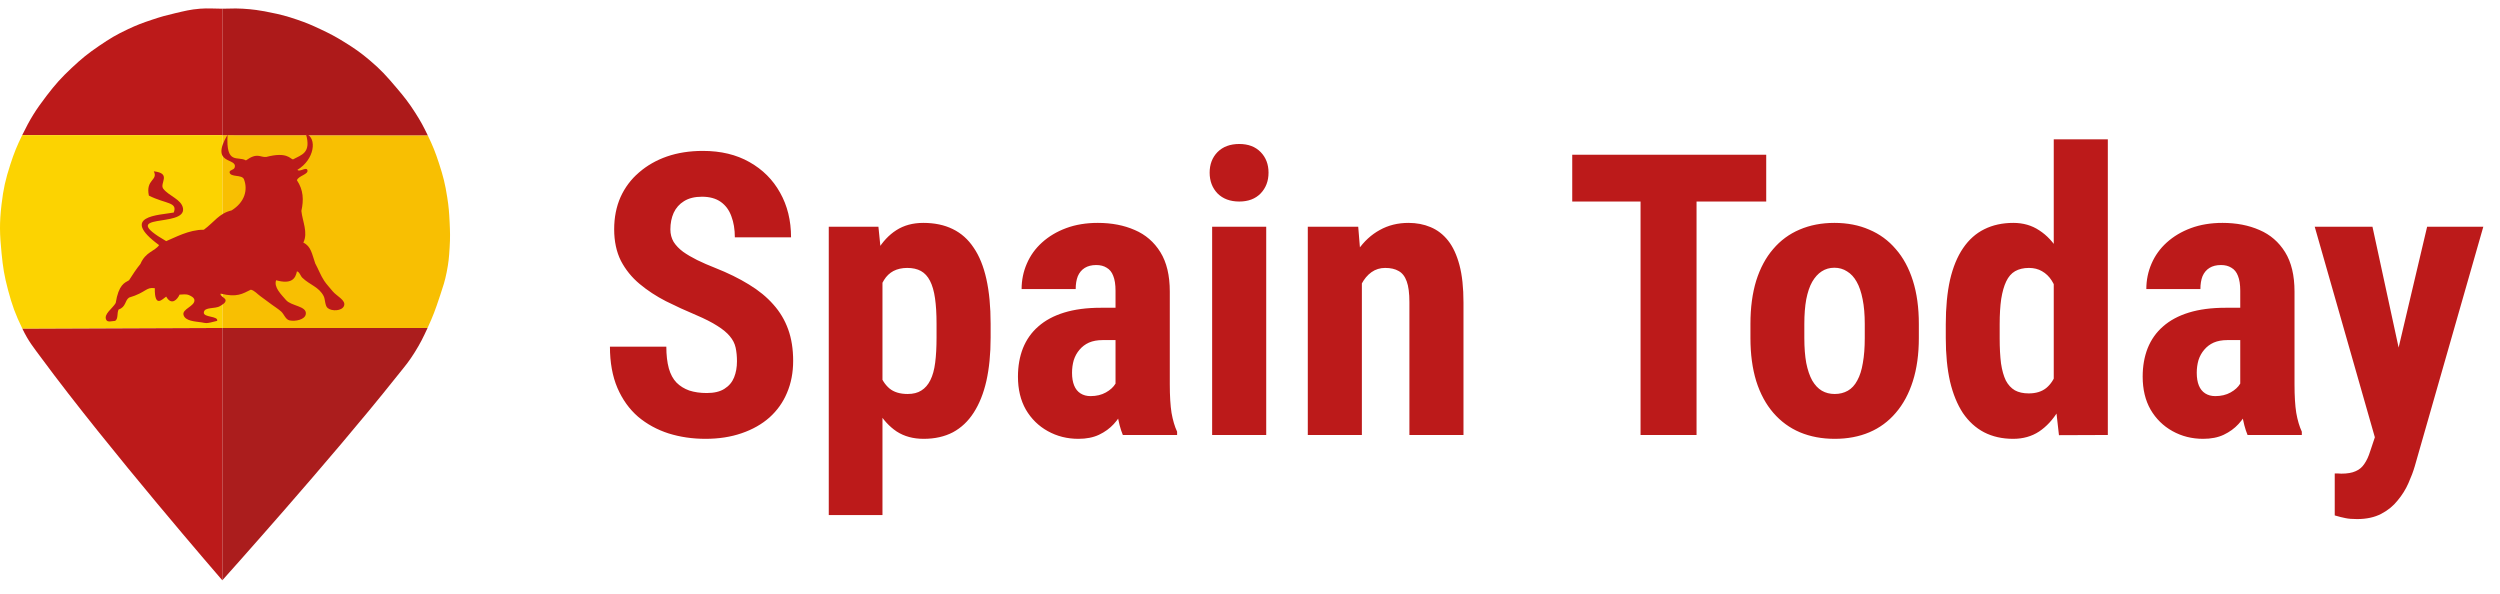
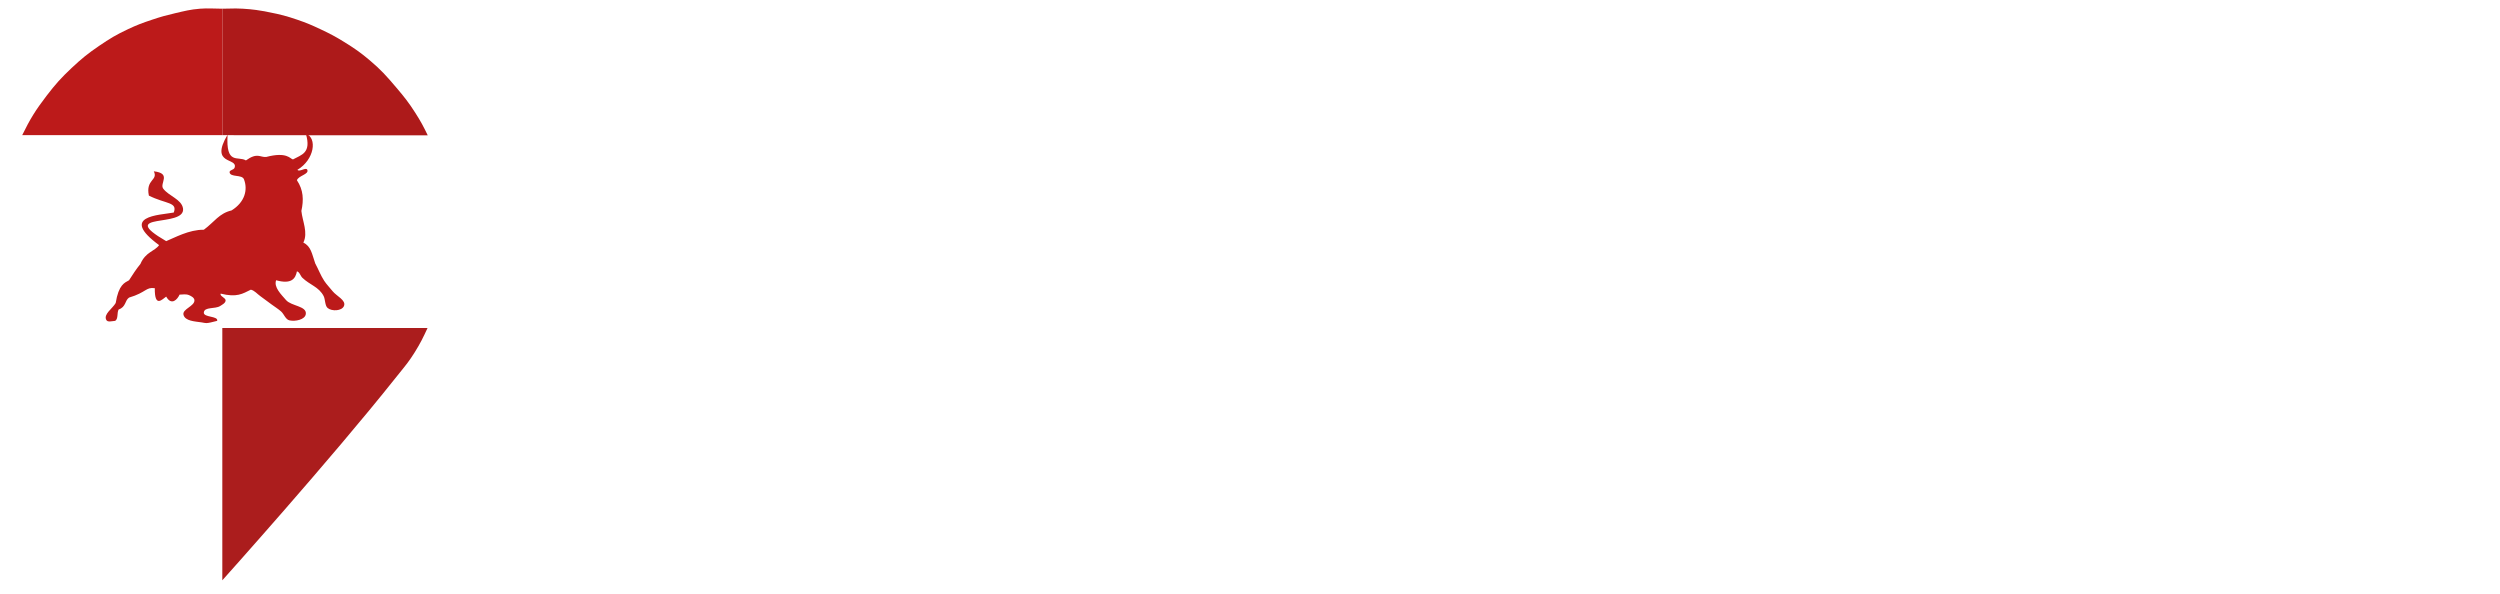
<svg xmlns="http://www.w3.org/2000/svg" width="160" height="38" viewBox="0 0 160 38" fill="none">
  <path fill-rule="evenodd" clip-rule="evenodd" d="M14.228 20.99V37.139C14.228 37.139 21.177 29.395 25.294 24.213C25.408 24.069 25.512 23.941 25.61 23.82C25.946 23.406 26.209 23.083 26.541 22.549C26.906 21.965 27.075 21.615 27.364 20.99H14.228Z" fill="#AB1D1D" />
-   <path fill-rule="evenodd" clip-rule="evenodd" d="M14.228 8.65V20.99H27.364C27.705 20.252 27.864 19.821 28.12 19.049C28.144 18.977 28.167 18.908 28.189 18.842C28.358 18.337 28.472 17.996 28.587 17.423C28.707 16.82 28.738 16.474 28.776 15.86C28.815 15.216 28.807 14.853 28.776 14.209C28.745 13.591 28.72 13.244 28.624 12.633C28.489 11.767 28.367 11.285 28.095 10.452C27.861 9.736 27.703 9.341 27.376 8.662L14.228 8.65Z" fill="#F8BF02" />
-   <path fill-rule="evenodd" clip-rule="evenodd" d="M14.228 0.557V8.65L27.376 8.662C27.098 8.084 26.927 7.766 26.582 7.225C26.155 6.555 25.873 6.205 25.359 5.599C24.736 4.864 24.371 4.454 23.633 3.834C23.057 3.351 22.707 3.109 22.069 2.712C21.48 2.346 21.134 2.163 20.506 1.868C19.943 1.603 19.62 1.464 19.031 1.263C18.342 1.027 17.944 0.924 17.229 0.784C16.576 0.655 16.204 0.597 15.54 0.557C15.185 0.535 14.976 0.541 14.726 0.548C14.584 0.552 14.429 0.557 14.228 0.557Z" fill="#AD1A1A" />
+   <path fill-rule="evenodd" clip-rule="evenodd" d="M14.228 0.557V8.65L27.376 8.662C27.098 8.084 26.927 7.766 26.582 7.225C26.155 6.555 25.873 6.205 25.359 5.599C24.736 4.864 24.371 4.454 23.633 3.834C23.057 3.351 22.707 3.109 22.069 2.712C21.48 2.346 21.134 2.163 20.506 1.868C19.943 1.603 19.62 1.464 19.031 1.263C18.342 1.027 17.944 0.924 17.229 0.784C16.576 0.655 16.204 0.597 15.54 0.557C15.185 0.535 14.976 0.541 14.726 0.548C14.584 0.552 14.429 0.557 14.228 0.557" fill="#AD1A1A" />
  <path d="M2.972 6.141C2.273 7.056 1.926 7.614 1.421 8.65H14.228V0.557C13.716 0.557 13.315 0.516 12.804 0.557C12.171 0.607 11.822 0.703 11.203 0.847C10.62 0.982 10.296 1.073 9.728 1.263C9.116 1.467 8.775 1.593 8.191 1.868C7.434 2.224 7.028 2.468 6.338 2.939C5.618 3.431 5.234 3.742 4.598 4.338C3.907 4.987 3.548 5.388 2.972 6.141Z" fill="#BC1A1A" />
-   <path d="M0.514 18.558C0.78 19.557 0.983 20.11 1.434 21.041L14.228 20.99V8.65H1.421C1.077 9.356 0.907 9.767 0.665 10.515C0.349 11.494 0.218 12.065 0.098 13.087C-0.044 14.289 -0.021 14.982 0.098 16.188C0.19 17.123 0.272 17.649 0.514 18.558Z" fill="#FCD301" />
-   <path d="M2.655 22.922C6.909 28.693 14.228 37.139 14.228 37.139V20.99L1.434 21.041C1.833 21.863 2.113 22.187 2.655 22.922Z" fill="#BC1A1A" />
  <path d="M22.014 19.584C22.168 19.216 21.532 18.947 21.285 18.634C21.108 18.41 20.902 18.207 20.746 17.968C20.519 17.62 20.374 17.224 20.175 16.859C19.963 16.251 19.91 15.764 19.415 15.528C19.728 14.879 19.358 14.173 19.288 13.5C19.444 12.796 19.422 12.163 19.003 11.535C19.102 11.237 19.788 11.159 19.668 10.869C19.588 10.674 19.166 11.035 19.035 10.869C20.127 10.217 20.318 8.824 19.573 8.556C19.946 9.805 19.286 9.905 18.749 10.204C18.566 10.165 18.372 9.696 17.038 10.045C16.637 10.082 16.478 9.738 15.739 10.267C15.232 9.96 14.442 10.592 14.566 8.619C13.38 10.612 15.265 10.053 15.01 10.742C14.96 10.876 14.673 10.887 14.693 11.028C14.741 11.364 15.488 11.154 15.612 11.471C15.872 12.139 15.676 12.938 14.819 13.468C14.023 13.653 13.725 14.2 13.045 14.704C12.1 14.689 11.151 15.226 10.636 15.433C7.396 13.551 11.891 14.604 11.714 13.341C11.621 12.751 10.804 12.552 10.446 12.073C10.194 11.736 11.004 11.096 9.844 10.964C10.136 11.559 9.308 11.465 9.528 12.519C10.612 13.064 11.379 12.921 11.121 13.602C10.175 13.777 7.614 13.802 10.182 15.688C9.904 16.086 9.319 16.113 8.988 16.891C8.718 17.219 8.488 17.579 8.259 17.936C7.978 18.097 7.594 18.211 7.404 19.394C7.199 19.751 6.613 20.106 6.801 20.472C6.889 20.642 7.145 20.551 7.372 20.535C7.584 20.396 7.47 20.028 7.594 19.806C8.071 19.646 7.981 19.236 8.259 19.046C9.369 18.715 9.328 18.36 9.907 18.444C9.889 19.754 10.406 19.131 10.636 18.982C10.979 19.591 11.362 19.154 11.492 18.856C11.693 18.846 11.909 18.81 12.094 18.887C12.239 18.948 12.427 19.048 12.443 19.204C12.482 19.595 11.64 19.776 11.745 20.155C11.856 20.552 12.479 20.569 12.886 20.63C13.222 20.681 13.149 20.731 13.9 20.535C13.979 20.207 13.013 20.332 13.045 19.997C13.08 19.623 13.777 19.79 14.091 19.584C14.228 19.494 14.426 19.4 14.439 19.236C14.454 19.055 14.05 18.959 14.122 18.792C15.174 19.052 15.518 18.799 16.055 18.539C16.292 18.595 16.459 18.81 16.658 18.951C16.904 19.126 17.143 19.31 17.387 19.489C17.587 19.637 17.802 19.768 17.989 19.933C18.185 20.107 18.272 20.447 18.527 20.504C18.893 20.585 19.529 20.464 19.573 20.092C19.634 19.579 18.643 19.595 18.306 19.204C17.997 18.846 17.509 18.38 17.672 17.936C18.662 18.212 18.913 17.826 19.003 17.366C19.178 17.407 19.222 17.653 19.352 17.778C19.834 18.242 20.407 18.355 20.714 18.951C20.821 19.157 20.79 19.561 20.968 19.711C21.236 19.938 21.878 19.908 22.014 19.584Z" fill="#BC1A1A" />
-   <path d="M47.166 23.121C47.166 22.801 47.137 22.509 47.08 22.247C47.022 21.984 46.899 21.742 46.71 21.52C46.529 21.298 46.263 21.076 45.909 20.855C45.565 20.633 45.113 20.403 44.554 20.165C43.889 19.886 43.245 19.59 42.621 19.278C41.997 18.958 41.434 18.588 40.933 18.17C40.432 17.751 40.034 17.258 39.738 16.692C39.451 16.117 39.307 15.443 39.307 14.671C39.307 13.916 39.443 13.23 39.714 12.614C39.993 11.999 40.387 11.473 40.896 11.038C41.405 10.595 42.001 10.254 42.682 10.016C43.372 9.777 44.14 9.658 44.986 9.658C46.135 9.658 47.129 9.897 47.966 10.373C48.812 10.849 49.465 11.502 49.925 12.331C50.393 13.161 50.627 14.113 50.627 15.189H47.03C47.03 14.68 46.956 14.232 46.809 13.846C46.669 13.452 46.443 13.144 46.131 12.922C45.819 12.701 45.417 12.59 44.924 12.59C44.464 12.59 44.082 12.684 43.779 12.873C43.483 13.054 43.261 13.304 43.113 13.624C42.974 13.937 42.904 14.29 42.904 14.684C42.904 14.979 42.974 15.246 43.113 15.484C43.261 15.714 43.462 15.924 43.717 16.113C43.971 16.293 44.271 16.47 44.616 16.642C44.969 16.815 45.355 16.983 45.774 17.147C46.587 17.468 47.305 17.821 47.929 18.206C48.553 18.584 49.075 19.011 49.494 19.488C49.913 19.956 50.229 20.485 50.442 21.076C50.656 21.668 50.762 22.341 50.762 23.096C50.762 23.844 50.631 24.525 50.368 25.141C50.114 25.749 49.74 26.274 49.247 26.718C48.755 27.153 48.159 27.49 47.461 27.728C46.772 27.966 46 28.085 45.146 28.085C44.316 28.085 43.532 27.97 42.793 27.74C42.054 27.502 41.401 27.145 40.835 26.669C40.276 26.184 39.837 25.572 39.517 24.833C39.197 24.086 39.036 23.203 39.036 22.185H42.645C42.645 22.727 42.699 23.191 42.805 23.577C42.912 23.955 43.076 24.258 43.298 24.488C43.52 24.71 43.791 24.878 44.111 24.993C44.44 25.1 44.813 25.154 45.232 25.154C45.708 25.154 46.086 25.063 46.365 24.883C46.653 24.702 46.858 24.46 46.981 24.156C47.104 23.852 47.166 23.507 47.166 23.121ZM56.478 17.073V32.963H53.041V14.511H56.219L56.478 17.073ZM63.4 20.719V21.606C63.4 22.649 63.309 23.573 63.129 24.378C62.948 25.174 62.677 25.851 62.316 26.41C61.963 26.96 61.519 27.379 60.986 27.666C60.452 27.945 59.828 28.085 59.113 28.085C58.448 28.085 57.873 27.929 57.389 27.617C56.913 27.297 56.51 26.857 56.182 26.299C55.853 25.741 55.591 25.088 55.394 24.34C55.197 23.593 55.045 22.793 54.938 21.939V20.559C55.036 19.648 55.18 18.81 55.369 18.046C55.558 17.274 55.816 16.605 56.145 16.039C56.482 15.472 56.888 15.037 57.364 14.733C57.849 14.421 58.424 14.265 59.089 14.265C59.811 14.265 60.44 14.396 60.973 14.659C61.515 14.922 61.963 15.32 62.316 15.854C62.677 16.38 62.948 17.049 63.129 17.862C63.309 18.675 63.4 19.627 63.4 20.719ZM59.939 21.606V20.719C59.939 20.079 59.906 19.533 59.84 19.081C59.775 18.629 59.668 18.26 59.52 17.973C59.372 17.685 59.179 17.476 58.941 17.344C58.703 17.213 58.411 17.147 58.066 17.147C57.73 17.147 57.434 17.213 57.18 17.344C56.933 17.476 56.732 17.669 56.576 17.923C56.42 18.17 56.301 18.473 56.219 18.835C56.137 19.188 56.092 19.59 56.083 20.042V22.456C56.1 22.99 56.17 23.462 56.293 23.872C56.424 24.283 56.634 24.611 56.921 24.858C57.208 25.096 57.598 25.215 58.091 25.215C58.444 25.215 58.736 25.141 58.966 24.993C59.204 24.846 59.397 24.624 59.544 24.328C59.692 24.033 59.795 23.659 59.852 23.207C59.91 22.756 59.939 22.222 59.939 21.606ZM71.394 24.772V18.613C71.394 18.211 71.344 17.89 71.246 17.652C71.156 17.414 71.016 17.242 70.827 17.135C70.647 17.02 70.425 16.962 70.162 16.962C69.866 16.962 69.62 17.024 69.423 17.147C69.226 17.27 69.078 17.447 68.98 17.677C68.889 17.907 68.844 18.182 68.844 18.502H65.383C65.383 17.927 65.494 17.385 65.716 16.876C65.937 16.359 66.261 15.907 66.689 15.521C67.124 15.127 67.641 14.819 68.24 14.598C68.84 14.376 69.513 14.265 70.26 14.265C71.147 14.265 71.936 14.417 72.625 14.721C73.315 15.016 73.861 15.489 74.264 16.137C74.666 16.786 74.867 17.628 74.867 18.662V24.599C74.867 25.346 74.904 25.954 74.978 26.422C75.06 26.89 75.179 27.293 75.335 27.629V27.839H71.862C71.706 27.469 71.587 27.009 71.505 26.459C71.431 25.901 71.394 25.338 71.394 24.772ZM71.812 19.697L71.825 21.766H70.556C70.228 21.766 69.94 21.82 69.694 21.926C69.456 22.033 69.255 22.185 69.09 22.382C68.926 22.571 68.803 22.793 68.721 23.047C68.647 23.302 68.61 23.573 68.61 23.86C68.61 24.18 68.655 24.451 68.746 24.673C68.836 24.895 68.971 25.063 69.152 25.178C69.333 25.293 69.546 25.351 69.793 25.351C70.17 25.351 70.499 25.273 70.778 25.116C71.057 24.96 71.262 24.772 71.394 24.55C71.533 24.328 71.579 24.123 71.529 23.934L72.317 25.277C72.219 25.581 72.084 25.897 71.911 26.225C71.747 26.553 71.537 26.857 71.283 27.137C71.028 27.416 70.712 27.646 70.334 27.826C69.965 27.999 69.526 28.085 69.016 28.085C68.302 28.085 67.649 27.921 67.058 27.592C66.467 27.264 65.999 26.804 65.654 26.213C65.317 25.622 65.149 24.919 65.149 24.107C65.149 23.433 65.256 22.826 65.469 22.284C65.691 21.733 66.019 21.269 66.454 20.892C66.89 20.506 67.44 20.21 68.105 20.005C68.77 19.8 69.55 19.697 70.445 19.697H71.812ZM81.038 14.511V27.839H77.577V14.511H81.038ZM77.417 11.05C77.417 10.517 77.585 10.077 77.922 9.732C78.267 9.387 78.731 9.215 79.314 9.215C79.888 9.215 80.344 9.387 80.681 9.732C81.018 10.077 81.186 10.517 81.186 11.05C81.186 11.584 81.018 12.027 80.681 12.38C80.344 12.725 79.888 12.898 79.314 12.898C78.731 12.898 78.267 12.725 77.922 12.38C77.585 12.027 77.417 11.584 77.417 11.05ZM87.16 17.357V27.839H83.699V14.511H86.926L87.16 17.357ZM86.642 20.719L85.719 20.744C85.702 19.742 85.797 18.843 86.002 18.046C86.216 17.25 86.515 16.573 86.901 16.014C87.295 15.447 87.763 15.016 88.305 14.721C88.847 14.417 89.459 14.265 90.141 14.265C90.658 14.265 91.13 14.355 91.557 14.536C91.992 14.717 92.366 15.004 92.678 15.398C92.99 15.792 93.232 16.314 93.405 16.962C93.577 17.611 93.663 18.412 93.663 19.364V27.839H90.202V19.34C90.202 18.765 90.145 18.322 90.03 18.009C89.915 17.689 89.742 17.468 89.512 17.344C89.291 17.213 89.003 17.147 88.65 17.147C88.322 17.147 88.03 17.238 87.776 17.418C87.521 17.599 87.308 17.854 87.135 18.182C86.971 18.502 86.844 18.88 86.753 19.315C86.671 19.75 86.634 20.218 86.642 20.719ZM108.579 9.905V27.839H104.995V9.905H108.579ZM113.038 9.905V12.898H100.623V9.905H113.038ZM112.028 21.631V20.732C112.028 19.689 112.151 18.765 112.398 17.96C112.652 17.155 113.014 16.482 113.482 15.94C113.95 15.39 114.512 14.975 115.169 14.696C115.834 14.409 116.577 14.265 117.399 14.265C118.228 14.265 118.971 14.409 119.628 14.696C120.293 14.975 120.86 15.39 121.328 15.94C121.804 16.482 122.169 17.155 122.424 17.96C122.679 18.765 122.806 19.689 122.806 20.732V21.631C122.806 22.665 122.679 23.585 122.424 24.39C122.169 25.195 121.804 25.872 121.328 26.422C120.86 26.972 120.297 27.387 119.64 27.666C118.983 27.945 118.244 28.085 117.423 28.085C116.602 28.085 115.859 27.945 115.194 27.666C114.537 27.387 113.97 26.972 113.494 26.422C113.018 25.872 112.652 25.195 112.398 24.39C112.151 23.585 112.028 22.665 112.028 21.631ZM115.477 20.732V21.631C115.477 22.247 115.518 22.78 115.6 23.232C115.691 23.684 115.818 24.057 115.982 24.353C116.155 24.648 116.36 24.866 116.598 25.006C116.836 25.145 117.111 25.215 117.423 25.215C117.735 25.215 118.014 25.145 118.261 25.006C118.507 24.866 118.708 24.648 118.864 24.353C119.029 24.057 119.148 23.684 119.222 23.232C119.304 22.78 119.345 22.247 119.345 21.631V20.732C119.345 20.132 119.3 19.607 119.209 19.155C119.119 18.695 118.992 18.322 118.827 18.034C118.663 17.738 118.458 17.517 118.212 17.369C117.973 17.213 117.702 17.135 117.399 17.135C117.095 17.135 116.824 17.213 116.586 17.369C116.356 17.517 116.155 17.738 115.982 18.034C115.818 18.322 115.691 18.695 115.6 19.155C115.518 19.607 115.477 20.132 115.477 20.732ZM131.44 24.895V8.919H134.901V27.839L131.773 27.851L131.44 24.895ZM124.53 21.643V20.756C124.53 19.672 124.621 18.724 124.801 17.911C124.99 17.098 125.269 16.421 125.639 15.879C126.008 15.337 126.46 14.934 126.994 14.671C127.536 14.4 128.156 14.265 128.854 14.265C129.486 14.265 130.04 14.425 130.516 14.745C131.001 15.057 131.411 15.497 131.748 16.063C132.085 16.63 132.356 17.299 132.561 18.071C132.766 18.843 132.91 19.689 132.992 20.608V21.889C132.894 22.76 132.742 23.573 132.536 24.328C132.339 25.084 132.068 25.741 131.724 26.299C131.387 26.857 130.98 27.297 130.504 27.617C130.028 27.929 129.474 28.085 128.841 28.085C128.143 28.085 127.523 27.945 126.981 27.666C126.448 27.387 125.996 26.976 125.626 26.434C125.265 25.884 124.99 25.211 124.801 24.414C124.621 23.61 124.53 22.686 124.53 21.643ZM127.979 20.756V21.643C127.979 22.267 128.008 22.805 128.065 23.257C128.131 23.7 128.234 24.065 128.373 24.353C128.521 24.632 128.714 24.841 128.952 24.981C129.19 25.112 129.486 25.178 129.839 25.178C130.299 25.178 130.672 25.063 130.96 24.833C131.247 24.595 131.461 24.271 131.6 23.86C131.748 23.441 131.83 22.961 131.847 22.419V20.091C131.83 19.64 131.777 19.233 131.687 18.872C131.596 18.51 131.469 18.202 131.305 17.948C131.141 17.693 130.935 17.496 130.689 17.357C130.451 17.217 130.172 17.147 129.851 17.147C129.506 17.147 129.211 17.217 128.964 17.357C128.726 17.496 128.537 17.714 128.398 18.009C128.258 18.297 128.152 18.671 128.078 19.13C128.012 19.582 127.979 20.124 127.979 20.756ZM143.376 24.772V18.613C143.376 18.211 143.326 17.89 143.228 17.652C143.137 17.414 142.998 17.242 142.809 17.135C142.628 17.02 142.407 16.962 142.144 16.962C141.848 16.962 141.602 17.024 141.405 17.147C141.208 17.27 141.06 17.447 140.961 17.677C140.871 17.907 140.826 18.182 140.826 18.502H137.365C137.365 17.927 137.476 17.385 137.697 16.876C137.919 16.359 138.243 15.907 138.67 15.521C139.106 15.127 139.623 14.819 140.222 14.598C140.822 14.376 141.495 14.265 142.242 14.265C143.129 14.265 143.918 14.417 144.607 14.721C145.297 15.016 145.843 15.489 146.246 16.137C146.648 16.786 146.849 17.628 146.849 18.662V24.599C146.849 25.346 146.886 25.954 146.96 26.422C147.042 26.89 147.161 27.293 147.317 27.629V27.839H143.844C143.688 27.469 143.569 27.009 143.486 26.459C143.413 25.901 143.376 25.338 143.376 24.772ZM143.794 19.697L143.807 21.766H142.538C142.21 21.766 141.922 21.82 141.676 21.926C141.438 22.033 141.237 22.185 141.072 22.382C140.908 22.571 140.785 22.793 140.703 23.047C140.629 23.302 140.592 23.573 140.592 23.86C140.592 24.18 140.637 24.451 140.727 24.673C140.818 24.895 140.953 25.063 141.134 25.178C141.315 25.293 141.528 25.351 141.774 25.351C142.152 25.351 142.481 25.273 142.76 25.116C143.039 24.96 143.244 24.772 143.376 24.55C143.515 24.328 143.56 24.123 143.511 23.934L144.299 25.277C144.201 25.581 144.065 25.897 143.893 26.225C143.729 26.553 143.519 26.857 143.265 27.137C143.01 27.416 142.694 27.646 142.316 27.826C141.947 27.999 141.508 28.085 140.998 28.085C140.284 28.085 139.631 27.921 139.04 27.592C138.449 27.264 137.981 26.804 137.636 26.213C137.299 25.622 137.131 24.919 137.131 24.107C137.131 23.433 137.238 22.826 137.451 22.284C137.673 21.733 138.001 21.269 138.436 20.892C138.872 20.506 139.422 20.21 140.087 20.005C140.752 19.8 141.532 19.697 142.427 19.697H143.794ZM152.552 26.311L155.336 14.511H158.932L154.547 29.834C154.449 30.171 154.313 30.532 154.141 30.918C153.968 31.312 153.739 31.682 153.451 32.026C153.172 32.38 152.819 32.667 152.392 32.889C151.965 33.11 151.452 33.221 150.852 33.221C150.548 33.221 150.302 33.201 150.113 33.16C149.932 33.127 149.703 33.069 149.423 32.987V30.302C149.497 30.302 149.567 30.302 149.633 30.302C149.707 30.31 149.776 30.314 149.842 30.314C150.228 30.314 150.536 30.261 150.766 30.154C150.996 30.056 151.181 29.9 151.32 29.686C151.468 29.473 151.591 29.206 151.69 28.886L152.552 26.311ZM151.838 14.511L153.907 24.07L154.375 27.962L152.047 28.183L148.142 14.511H151.838Z" fill="#BC1A1A" />
</svg>